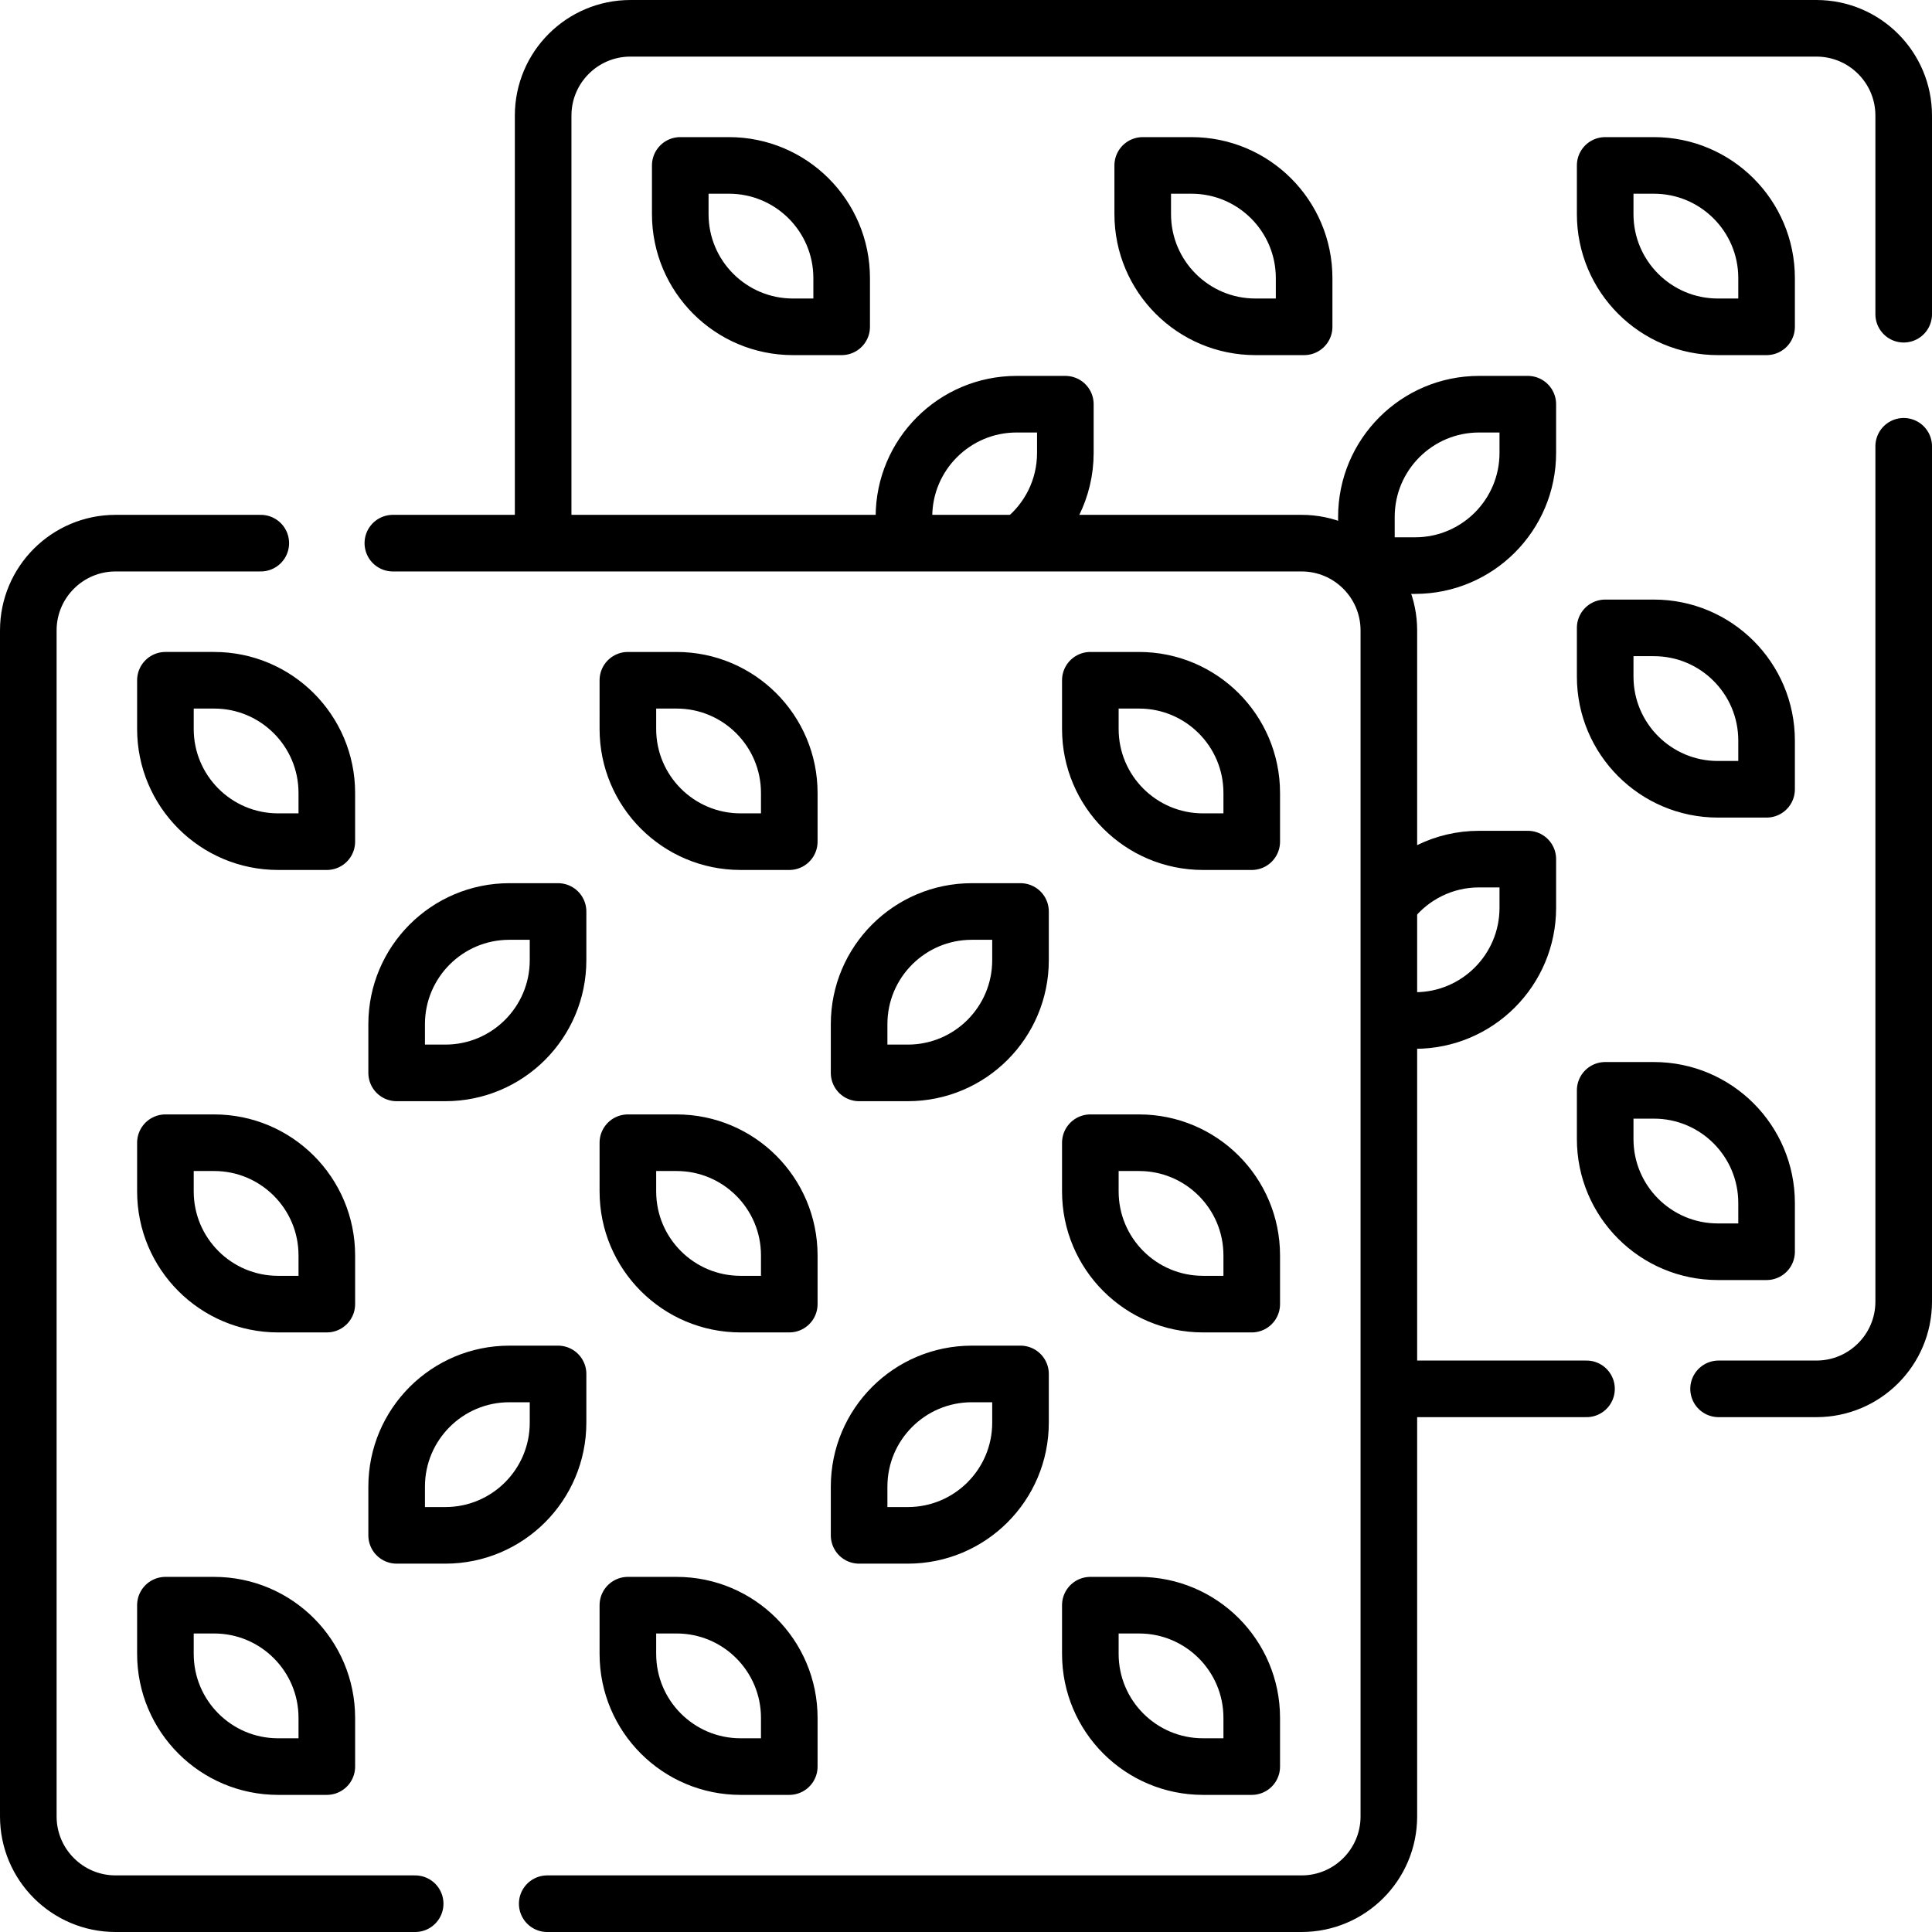
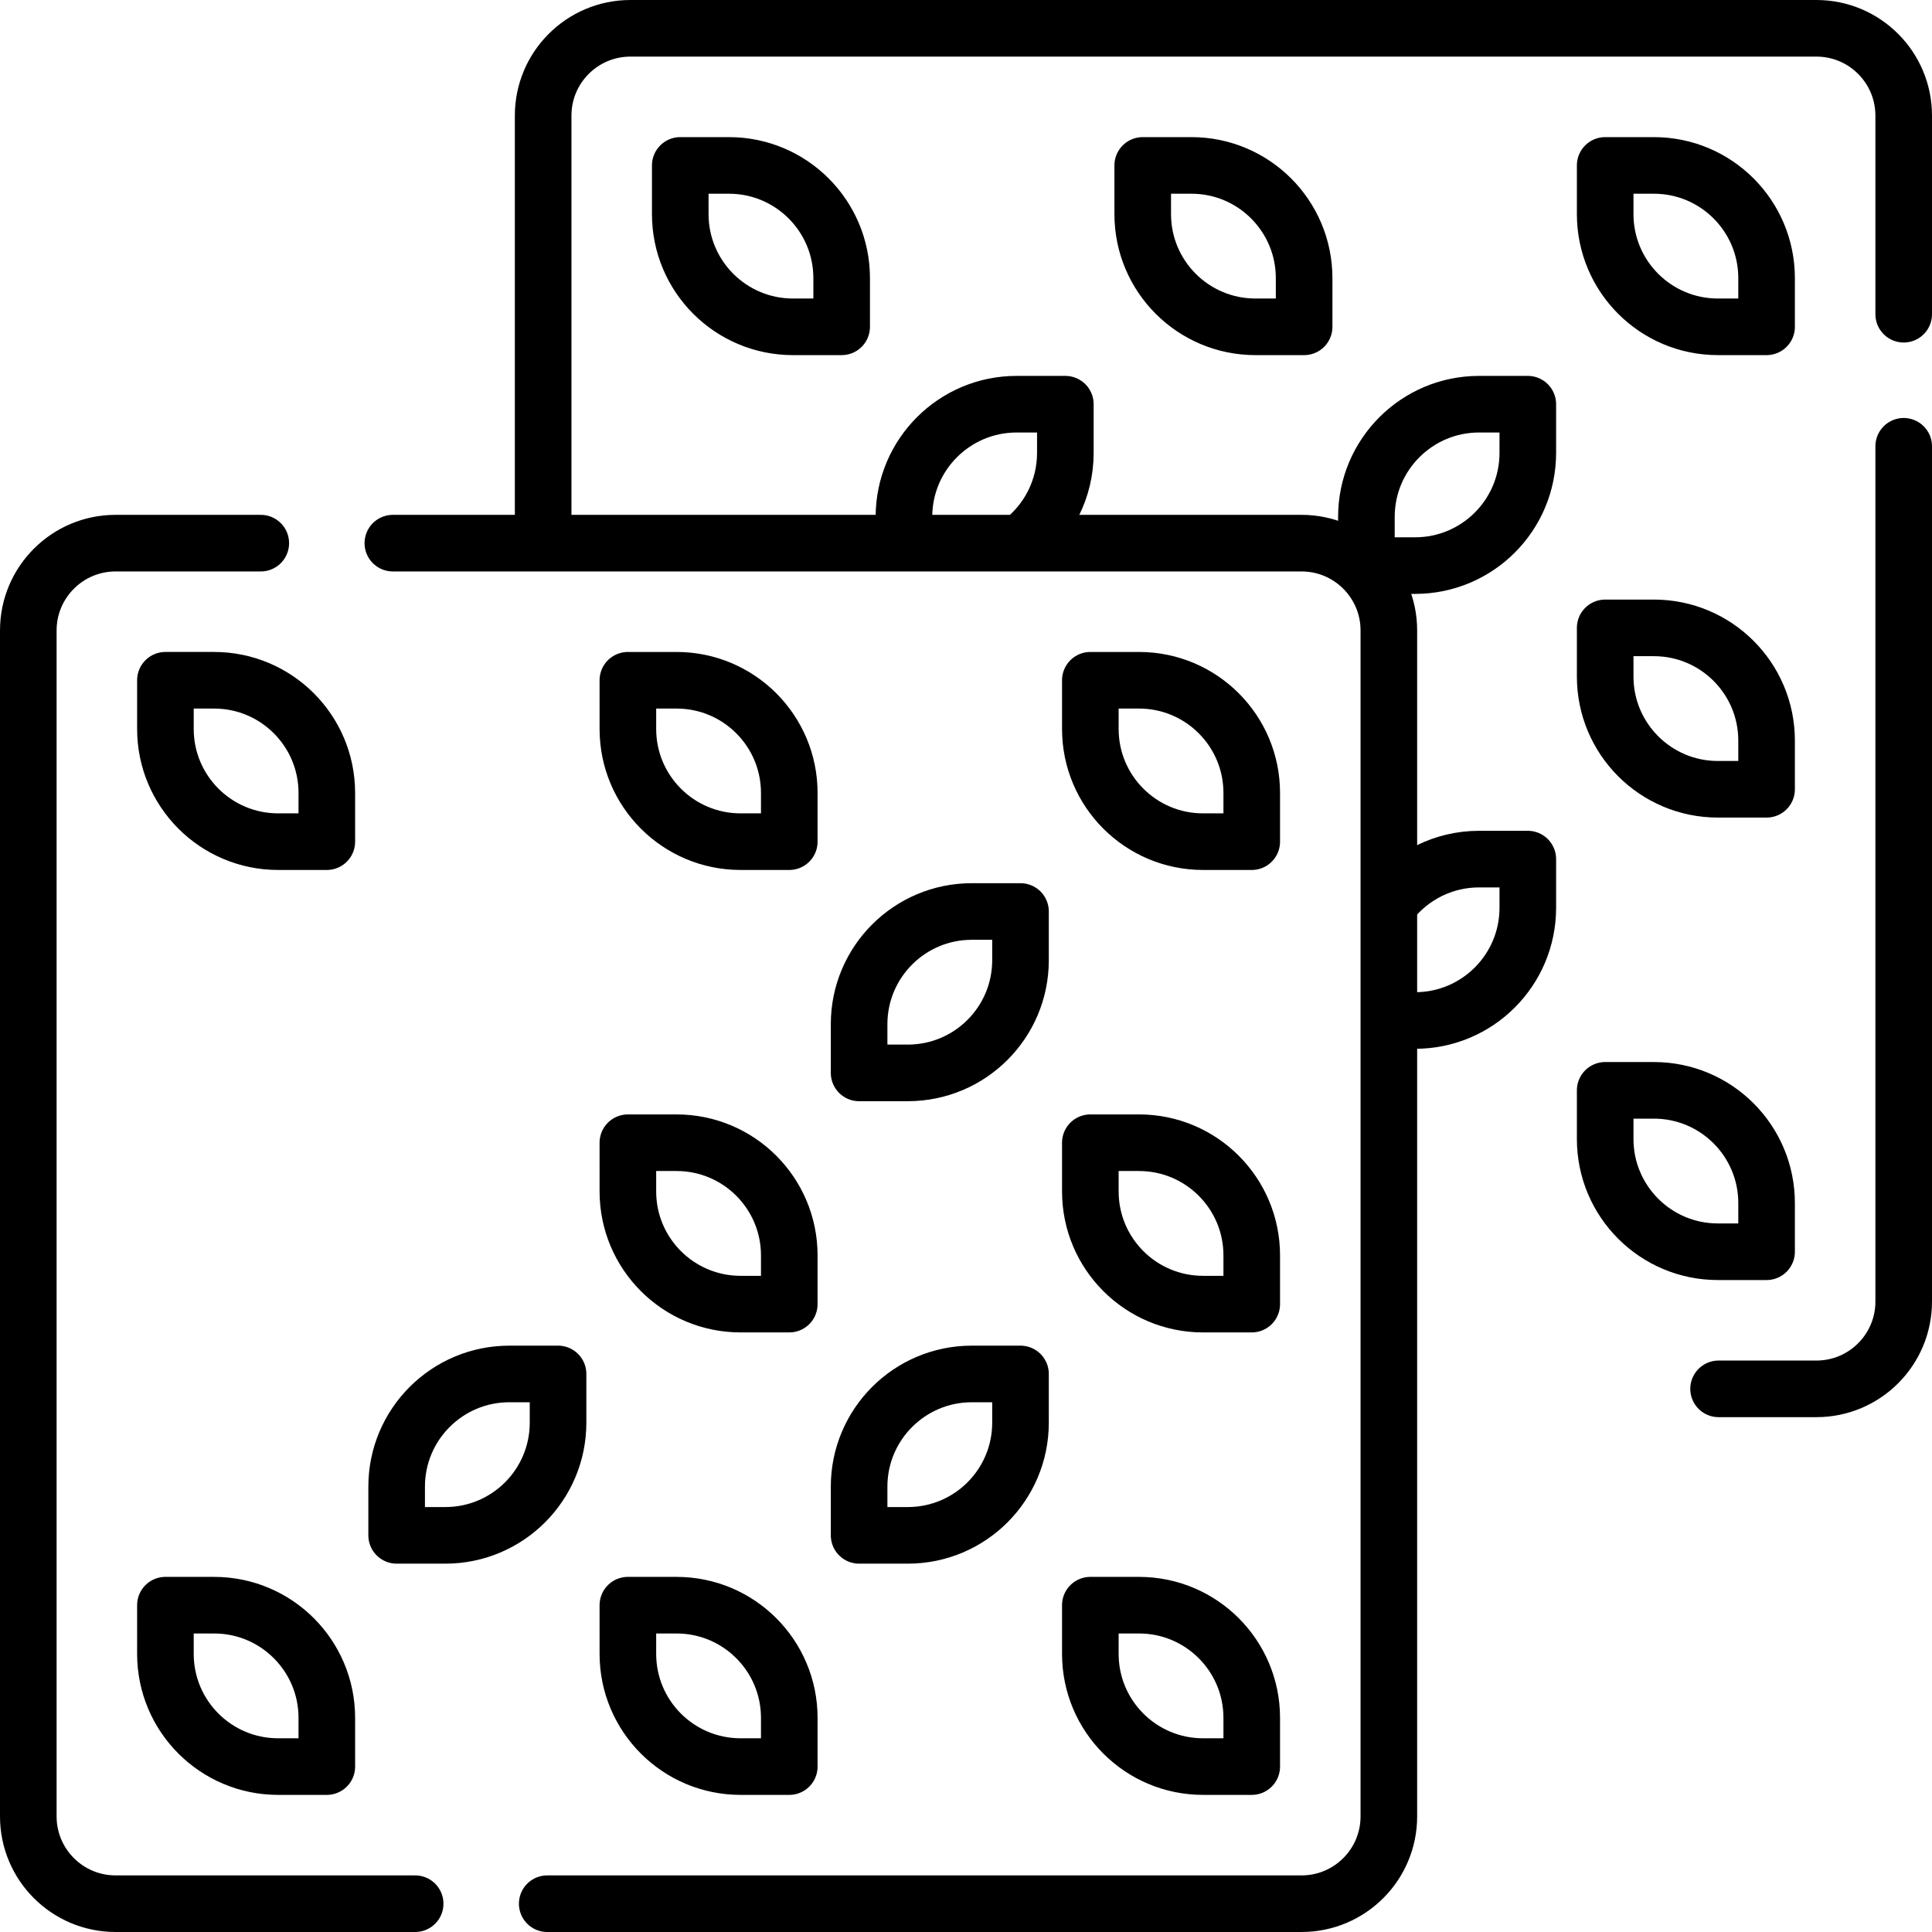
<svg xmlns="http://www.w3.org/2000/svg" id="Capa_1" x="0px" y="0px" viewBox="0 0 512 512" style="enable-background:new 0 0 512 512;" xml:space="preserve">
  <g>
    <path style="fill:none;stroke:#000000;stroke-width:15;stroke-linecap:round;stroke-linejoin:round;stroke-miterlimit:10;" d="&#10;&#09;&#09;M504.5,118.27v226.66c0,12.77-10.36,23.13-23.13,23.13h-25.93" />
-     <line style="fill:none;stroke:#000000;stroke-width:15;stroke-linecap:round;stroke-linejoin:round;stroke-miterlimit:10;" x1="420.44" y1="368.06" x2="370.62" y2="368.06" />
    <path style="fill:none;stroke:#000000;stroke-width:15;stroke-linecap:round;stroke-linejoin:round;stroke-miterlimit:10;" d="&#10;&#09;&#09;M143.94,141.3V30.63c0-12.77,10.36-23.13,23.13-23.13h314.3c12.77,0,23.13,10.36,23.13,23.13v52.64" />
    <path style="fill:none;stroke:#000000;stroke-width:15;stroke-linecap:round;stroke-linejoin:round;stroke-miterlimit:10;" d="&#10;&#09;&#09;M223.049,86.61h-12.907c-16.494,0-29.866-13.371-29.866-29.866V43.838h12.907c16.494,0,29.866,13.371,29.866,29.866V86.61z" />
    <path style="fill:none;stroke:#000000;stroke-width:15;stroke-linecap:round;stroke-linejoin:round;stroke-miterlimit:10;" d="&#10;&#09;&#09;M425.39,288.951h12.907c16.494,0,29.866,13.371,29.866,29.866v12.907h-12.907c-16.494,0-29.866-13.371-29.866-29.866V288.951z" />
    <path style="fill:none;stroke:#000000;stroke-width:15;stroke-linecap:round;stroke-linejoin:round;stroke-miterlimit:10;" d="&#10;&#09;&#09;M302.833,43.838h12.907c16.494,0,29.866,13.371,29.866,29.866V86.61h-12.907c-16.494,0-29.866-13.371-29.866-29.866V43.838z" />
    <path style="fill:none;stroke:#000000;stroke-width:15;stroke-linecap:round;stroke-linejoin:round;stroke-miterlimit:10;" d="&#10;&#09;&#09;M368.611,238.936c5.472-6.864,13.906-11.264,23.366-11.264h12.907v12.907c0,16.494-13.371,29.866-29.866,29.866h-5.082" />
    <path style="fill:none;stroke:#000000;stroke-width:15;stroke-linecap:round;stroke-linejoin:round;stroke-miterlimit:10;" d="&#10;&#09;&#09;M239.555,143.527v-6.546c0-16.494,13.371-29.866,29.866-29.866h12.907v12.907c0,9.541-4.474,18.037-11.438,23.505" />
    <path style="fill:none;stroke:#000000;stroke-width:15;stroke-linecap:round;stroke-linejoin:round;stroke-miterlimit:10;" d="&#10;&#09;&#09;M425.39,166.394h12.907c16.494,0,29.866,13.371,29.866,29.866v12.907h-12.907c-16.494,0-29.866-13.371-29.866-29.866V166.394z" />
    <path style="fill:none;stroke:#000000;stroke-width:15;stroke-linecap:round;stroke-linejoin:round;stroke-miterlimit:10;" d="&#10;&#09;&#09;M425.39,43.838h12.907c16.494,0,29.866,13.371,29.866,29.866V86.61h-12.907c-16.494,0-29.866-13.371-29.866-29.866V43.838z" />
    <path style="fill:none;stroke:#000000;stroke-width:15;stroke-linecap:round;stroke-linejoin:round;stroke-miterlimit:10;" d="&#10;&#09;&#09;M404.884,107.116v12.907c0,16.494-13.371,29.866-29.866,29.866h-12.907v-12.907c0-16.494,13.371-29.866,29.866-29.866H404.884z" />
    <path style="fill:none;stroke:#000000;stroke-width:15;stroke-linecap:round;stroke-linejoin:round;stroke-miterlimit:10;" d="&#10;&#09;&#09;M69.11,143.94H30.63c-12.77,0-23.13,10.36-23.13,23.13v314.3c0,12.77,10.36,23.13,23.13,23.13h79.39" />
    <path style="fill:none;stroke:#000000;stroke-width:15;stroke-linecap:round;stroke-linejoin:round;stroke-miterlimit:10;" d="&#10;&#09;&#09;M104.11,143.94h240.82c12.77,0,23.13,10.36,23.13,23.13v314.3c0,12.77-10.36,23.13-23.13,23.13H145.02" />
    <path style="fill:none;stroke:#000000;stroke-width:15;stroke-linecap:round;stroke-linejoin:round;stroke-miterlimit:10;" d="&#10;&#09;&#09;M86.61,223.049H73.703c-16.494,0-29.866-13.371-29.866-29.866v-12.907h12.907c16.494,0,29.866,13.371,29.866,29.866V223.049z" />
    <path style="fill:none;stroke:#000000;stroke-width:15;stroke-linecap:round;stroke-linejoin:round;stroke-miterlimit:10;" d="&#10;&#09;&#09;M288.951,425.39h12.907c16.494,0,29.866,13.371,29.866,29.866v12.907h-12.907c-16.495,0-29.866-13.371-29.866-29.866V425.39z" />
    <path style="fill:none;stroke:#000000;stroke-width:15;stroke-linecap:round;stroke-linejoin:round;stroke-miterlimit:10;" d="&#10;&#09;&#09;M166.394,302.833h12.907c16.494,0,29.866,13.371,29.866,29.866v12.907H196.26c-16.494,0-29.866-13.371-29.866-29.866V302.833z" />
    <path style="fill:none;stroke:#000000;stroke-width:15;stroke-linecap:round;stroke-linejoin:round;stroke-miterlimit:10;" d="&#10;&#09;&#09;M166.394,180.277h12.907c16.494,0,29.866,13.371,29.866,29.866v12.907H196.26c-16.494,0-29.866-13.371-29.866-29.866V180.277z" />
    <path style="fill:none;stroke:#000000;stroke-width:15;stroke-linecap:round;stroke-linejoin:round;stroke-miterlimit:10;" d="&#10;&#09;&#09;M166.394,425.39h12.907c16.494,0,29.866,13.371,29.866,29.866v12.907H196.26c-16.494,0-29.866-13.371-29.866-29.866V425.39z" />
    <path style="fill:none;stroke:#000000;stroke-width:15;stroke-linecap:round;stroke-linejoin:round;stroke-miterlimit:10;" d="&#10;&#09;&#09;M270.445,364.111v12.907c0,16.495-13.371,29.866-29.866,29.866h-12.907v-12.907c0-16.495,13.371-29.866,29.866-29.866H270.445z" />
-     <path style="fill:none;stroke:#000000;stroke-width:15;stroke-linecap:round;stroke-linejoin:round;stroke-miterlimit:10;" d="&#10;&#09;&#09;M147.889,241.555v12.907c0,16.494-13.371,29.866-29.866,29.866h-12.907v-12.907c0-16.494,13.371-29.866,29.866-29.866H147.889z" />
    <path style="fill:none;stroke:#000000;stroke-width:15;stroke-linecap:round;stroke-linejoin:round;stroke-miterlimit:10;" d="&#10;&#09;&#09;M43.838,425.39h12.907c16.494,0,29.866,13.371,29.866,29.866v12.907H73.703c-16.494,0-29.866-13.371-29.866-29.866V425.39z" />
-     <path style="fill:none;stroke:#000000;stroke-width:15;stroke-linecap:round;stroke-linejoin:round;stroke-miterlimit:10;" d="&#10;&#09;&#09;M43.838,302.833h12.907c16.494,0,29.866,13.371,29.866,29.866v12.907H73.703c-16.494,0-29.866-13.371-29.866-29.866V302.833z" />
    <path style="fill:none;stroke:#000000;stroke-width:15;stroke-linecap:round;stroke-linejoin:round;stroke-miterlimit:10;" d="&#10;&#09;&#09;M288.951,302.833h12.907c16.494,0,29.866,13.371,29.866,29.866v12.907h-12.907c-16.495,0-29.866-13.371-29.866-29.866V302.833z" />
    <path style="fill:none;stroke:#000000;stroke-width:15;stroke-linecap:round;stroke-linejoin:round;stroke-miterlimit:10;" d="&#10;&#09;&#09;M288.951,180.277h12.907c16.494,0,29.866,13.371,29.866,29.866v12.907h-12.907c-16.495,0-29.866-13.371-29.866-29.866V180.277z" />
    <path style="fill:none;stroke:#000000;stroke-width:15;stroke-linecap:round;stroke-linejoin:round;stroke-miterlimit:10;" d="&#10;&#09;&#09;M270.445,241.555v12.907c0,16.494-13.371,29.866-29.866,29.866h-12.907v-12.907c0-16.494,13.371-29.866,29.866-29.866H270.445z" />
    <path style="fill:none;stroke:#000000;stroke-width:15;stroke-linecap:round;stroke-linejoin:round;stroke-miterlimit:10;" d="&#10;&#09;&#09;M147.889,364.111v12.907c0,16.495-13.371,29.866-29.866,29.866h-12.907v-12.907c0-16.495,13.371-29.866,29.866-29.866H147.889z" />
  </g>
  <g />
  <g />
  <g />
  <g />
  <g />
  <g />
  <g />
  <g />
  <g />
  <g />
  <g />
  <g />
  <g />
  <g />
  <g />
</svg>